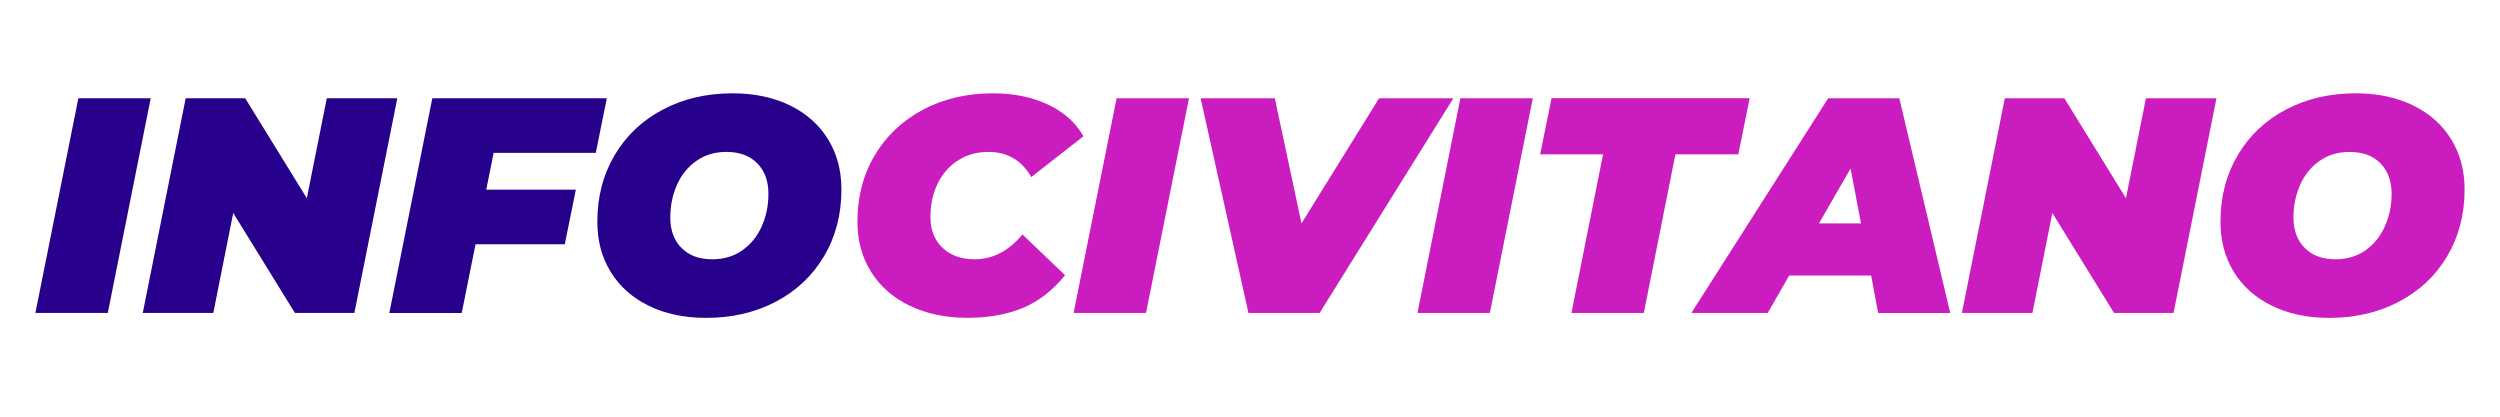
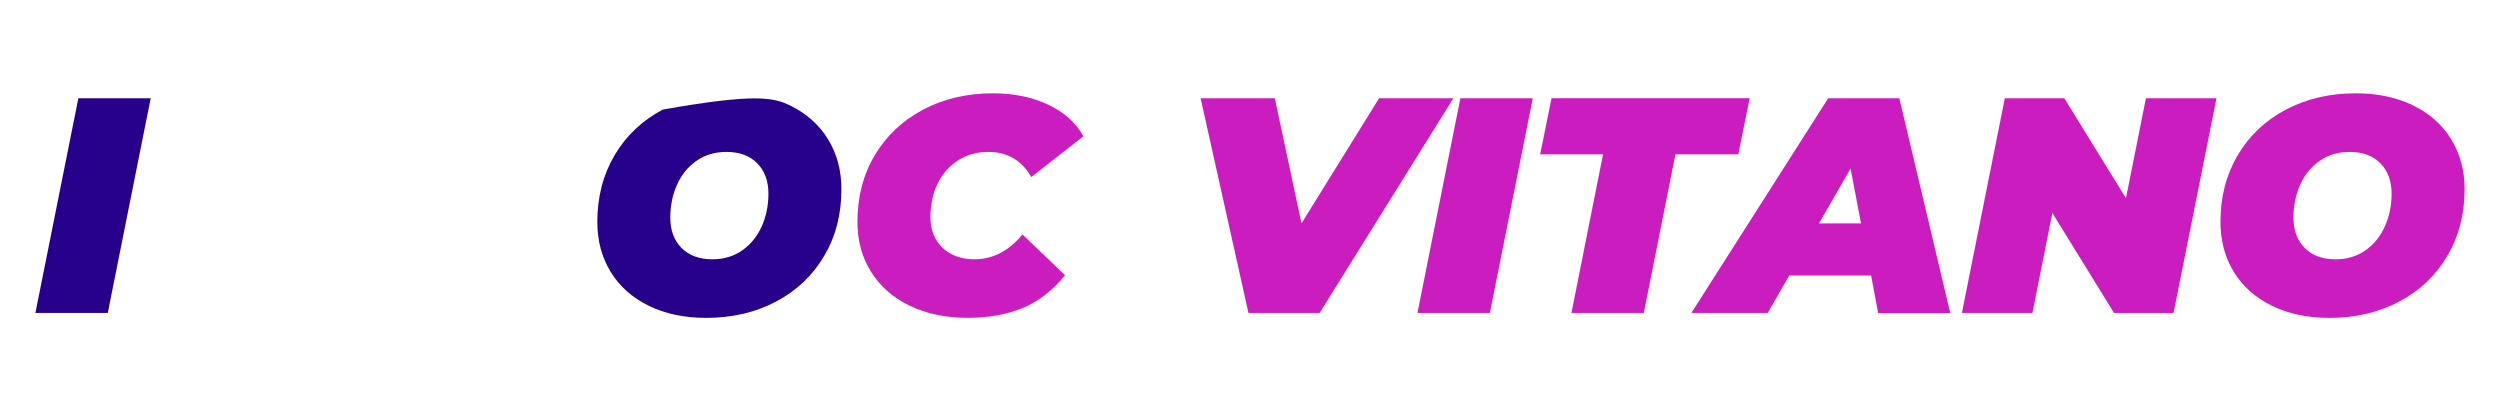
<svg xmlns="http://www.w3.org/2000/svg" width="300" zoomAndPan="magnify" viewBox="0 0 224.88 37.5" height="50" preserveAspectRatio="xMidYMid meet" version="1.0">
  <defs>
    <clipPath id="d089d6673c">
      <path d="M 3.082 8.816 L 13.504 8.816 L 13.504 28.191 L 3.082 28.191 Z M 3.082 8.816 " clip-rule="nonzero" />
    </clipPath>
    <clipPath id="e584205907">
      <path d="M 6.992 8.844 L 13.504 8.844 L 9.641 28.164 L 3.125 28.164 Z M 6.992 8.844 " clip-rule="nonzero" />
    </clipPath>
    <clipPath id="81c5de539c">
      <path d="M 12.766 8.816 L 35.738 8.816 L 35.738 28.191 L 12.766 28.191 Z M 12.766 8.816 " clip-rule="nonzero" />
    </clipPath>
    <clipPath id="e62d2feb54">
-       <path d="M 35.699 8.844 L 31.832 28.164 L 26.48 28.164 L 20.93 19.168 L 19.137 28.164 L 12.789 28.164 L 16.652 8.844 L 22.008 8.844 L 27.555 17.84 L 29.352 8.844 Z M 35.699 8.844 " clip-rule="nonzero" />
-     </clipPath>
+       </clipPath>
    <clipPath id="2d41660b7c">
      <path d="M 34.906 8.816 L 54.559 8.816 L 54.559 28.191 L 34.906 28.191 Z M 34.906 8.816 " clip-rule="nonzero" />
    </clipPath>
    <clipPath id="28371e837c">
      <path d="M 44.367 13.758 L 43.703 17.07 L 51.766 17.07 L 50.77 21.984 L 42.738 21.984 L 41.496 28.168 L 34.98 28.168 L 38.848 8.844 L 54.555 8.844 L 53.559 13.758 Z M 44.367 13.758 " clip-rule="nonzero" />
    </clipPath>
    <clipPath id="ceb8e43e02">
      <path d="M 53.637 8.355 L 75.684 8.355 L 75.684 28.652 L 53.637 28.652 Z M 53.637 8.355 " clip-rule="nonzero" />
    </clipPath>
    <clipPath id="bd0190d995">
-       <path d="M 66.738 22.535 C 67.504 22 68.086 21.285 68.492 20.379 C 68.898 19.477 69.098 18.496 69.098 17.43 C 69.098 16.285 68.762 15.375 68.09 14.695 C 67.418 14.012 66.492 13.672 65.312 13.672 C 64.285 13.672 63.387 13.938 62.625 14.473 C 61.859 15.008 61.273 15.723 60.871 16.625 C 60.469 17.531 60.266 18.512 60.266 19.578 C 60.266 20.723 60.598 21.633 61.273 22.312 C 61.949 22.996 62.871 23.336 64.051 23.336 C 65.078 23.336 65.977 23.07 66.738 22.535 M 58.32 27.516 C 56.84 26.789 55.699 25.773 54.898 24.465 C 54.098 23.156 53.699 21.66 53.699 19.965 C 53.699 17.723 54.219 15.719 55.258 13.961 C 56.301 12.203 57.746 10.836 59.594 9.863 C 61.441 8.887 63.535 8.398 65.871 8.398 C 67.836 8.398 69.562 8.766 71.047 9.492 C 72.527 10.219 73.668 11.234 74.469 12.543 C 75.27 13.852 75.668 15.348 75.668 17.043 C 75.668 19.289 75.152 21.293 74.109 23.047 C 73.07 24.805 71.625 26.172 69.777 27.145 C 67.93 28.121 65.832 28.609 63.496 28.609 C 61.527 28.609 59.801 28.242 58.32 27.516 " clip-rule="nonzero" />
+       <path d="M 66.738 22.535 C 67.504 22 68.086 21.285 68.492 20.379 C 68.898 19.477 69.098 18.496 69.098 17.43 C 69.098 16.285 68.762 15.375 68.09 14.695 C 67.418 14.012 66.492 13.672 65.312 13.672 C 64.285 13.672 63.387 13.938 62.625 14.473 C 61.859 15.008 61.273 15.723 60.871 16.625 C 60.469 17.531 60.266 18.512 60.266 19.578 C 60.266 20.723 60.598 21.633 61.273 22.312 C 61.949 22.996 62.871 23.336 64.051 23.336 C 65.078 23.336 65.977 23.07 66.738 22.535 M 58.32 27.516 C 56.84 26.789 55.699 25.773 54.898 24.465 C 54.098 23.156 53.699 21.66 53.699 19.965 C 53.699 17.723 54.219 15.719 55.258 13.961 C 56.301 12.203 57.746 10.836 59.594 9.863 C 67.836 8.398 69.562 8.766 71.047 9.492 C 72.527 10.219 73.668 11.234 74.469 12.543 C 75.27 13.852 75.668 15.348 75.668 17.043 C 75.668 19.289 75.152 21.293 74.109 23.047 C 73.07 24.805 71.625 26.172 69.777 27.145 C 67.93 28.121 65.832 28.609 63.496 28.609 C 61.527 28.609 59.801 28.242 58.32 27.516 " clip-rule="nonzero" />
    </clipPath>
    <clipPath id="45e4deda6d">
      <path d="M 77.066 8.355 L 97.453 8.355 L 97.453 28.652 L 77.066 28.652 Z M 77.066 8.355 " clip-rule="nonzero" />
    </clipPath>
    <clipPath id="9ad2c9148a">
      <path d="M 81.812 27.516 C 80.312 26.789 79.152 25.773 78.336 24.465 C 77.516 23.156 77.109 21.66 77.109 19.965 C 77.109 17.723 77.625 15.723 78.668 13.973 C 79.711 12.227 81.156 10.859 83.004 9.875 C 84.852 8.895 86.949 8.398 89.309 8.398 C 91.164 8.398 92.812 8.738 94.246 9.406 C 95.684 10.074 96.75 11.027 97.449 12.262 L 92.758 15.934 C 91.891 14.426 90.602 13.672 88.895 13.672 C 87.883 13.672 86.98 13.918 86.191 14.418 C 85.398 14.914 84.781 15.609 84.34 16.5 C 83.895 17.391 83.68 18.41 83.68 19.551 C 83.68 20.695 84.043 21.609 84.77 22.301 C 85.496 22.992 86.457 23.336 87.652 23.336 C 89.289 23.336 90.727 22.594 91.961 21.102 L 95.797 24.77 C 94.672 26.148 93.398 27.137 91.973 27.723 C 90.547 28.309 88.895 28.605 87.02 28.605 C 85.047 28.605 83.316 28.238 81.816 27.512 " clip-rule="nonzero" />
    </clipPath>
    <clipPath id="46b5a2b028">
-       <path d="M 96.531 8.816 L 106.957 8.816 L 106.957 28.191 L 96.531 28.191 Z M 96.531 8.816 " clip-rule="nonzero" />
-     </clipPath>
+       </clipPath>
    <clipPath id="3c254e0d07">
      <path d="M 100.434 8.844 L 106.949 8.844 L 103.082 28.164 L 96.566 28.164 Z M 100.434 8.844 " clip-rule="nonzero" />
    </clipPath>
    <clipPath id="9a31c55fc6">
      <path d="M 107.973 8.816 L 130.758 8.816 L 130.758 28.191 L 107.973 28.191 Z M 107.973 8.816 " clip-rule="nonzero" />
    </clipPath>
    <clipPath id="55c6e54781">
      <path d="M 130.742 8.844 L 118.707 28.164 L 112.301 28.164 L 107.996 8.844 L 114.672 8.844 L 117.074 20.105 L 124.059 8.844 Z M 130.742 8.844 " clip-rule="nonzero" />
    </clipPath>
    <clipPath id="c6def57e4f">
      <path d="M 127.438 8.816 L 137.953 8.816 L 137.953 28.191 L 127.438 28.191 Z M 127.438 8.816 " clip-rule="nonzero" />
    </clipPath>
    <clipPath id="e6685870aa">
      <path d="M 131.375 8.844 L 137.891 8.844 L 134.027 28.164 L 127.512 28.164 Z M 131.375 8.844 " clip-rule="nonzero" />
    </clipPath>
    <clipPath id="694c840804">
      <path d="M 138.508 8.816 L 157.418 8.816 L 157.418 28.191 L 138.508 28.191 Z M 138.508 8.816 " clip-rule="nonzero" />
    </clipPath>
    <clipPath id="1e474b7011">
      <path d="M 144.215 13.891 L 138.555 13.891 L 139.578 8.84 L 157.41 8.84 L 156.387 13.891 L 150.727 13.891 L 147.883 28.164 L 141.371 28.164 Z M 144.215 13.891 " clip-rule="nonzero" />
    </clipPath>
    <clipPath id="336cc0782b">
      <path d="M 152.16 8.816 L 175.5 8.816 L 175.5 28.191 L 152.16 28.191 Z M 152.16 8.816 " clip-rule="nonzero" />
    </clipPath>
    <clipPath id="c461e801e6">
      <path d="M 167.43 20.105 L 166.492 15.164 L 163.648 20.105 Z M 168.34 24.797 L 160.969 24.797 L 159.035 28.164 L 152.164 28.164 L 164.477 8.844 L 170.879 8.844 L 175.461 28.168 L 168.973 28.168 Z M 168.34 24.797 " clip-rule="nonzero" />
    </clipPath>
    <clipPath id="e8fe6a8300">
      <path d="M 176.422 8.816 L 199.484 8.816 L 199.484 28.191 L 176.422 28.191 Z M 176.422 8.816 " clip-rule="nonzero" />
    </clipPath>
    <clipPath id="32ec0aec54">
      <path d="M 199.422 8.844 L 195.559 28.164 L 190.203 28.164 L 184.652 19.168 L 182.859 28.164 L 176.512 28.164 L 180.375 8.844 L 185.73 8.844 L 191.277 17.84 L 193.074 8.844 Z M 199.422 8.844 " clip-rule="nonzero" />
    </clipPath>
    <clipPath id="e1a7756dbd">
      <path d="M 199.762 8.355 L 221.812 8.355 L 221.812 28.652 L 199.762 28.652 Z M 199.762 8.355 " clip-rule="nonzero" />
    </clipPath>
    <clipPath id="5efbf943ea">
      <path d="M 212.824 22.535 C 213.586 22 214.168 21.285 214.574 20.379 C 214.98 19.477 215.184 18.496 215.184 17.43 C 215.184 16.285 214.844 15.375 214.176 14.695 C 213.508 14.012 212.582 13.672 211.402 13.672 C 210.371 13.672 209.477 13.938 208.711 14.473 C 207.949 15.008 207.359 15.723 206.957 16.625 C 206.555 17.531 206.352 18.512 206.352 19.578 C 206.352 20.723 206.688 21.633 207.359 22.312 C 208.035 22.996 208.957 23.336 210.137 23.336 C 211.168 23.336 212.062 23.07 212.828 22.535 M 204.406 27.516 C 202.922 26.789 201.781 25.773 200.98 24.465 C 200.18 23.156 199.781 21.66 199.781 19.965 C 199.781 17.723 200.301 15.719 201.34 13.961 C 202.379 12.203 203.824 10.836 205.672 9.863 C 207.52 8.887 209.617 8.398 211.953 8.398 C 213.922 8.398 215.645 8.766 217.129 9.492 C 218.613 10.219 219.75 11.234 220.551 12.543 C 221.355 13.852 221.754 15.348 221.754 17.043 C 221.754 19.289 221.23 21.293 220.195 23.047 C 219.156 24.805 217.707 26.172 215.859 27.145 C 214.012 28.121 211.918 28.609 209.582 28.609 C 207.609 28.609 205.883 28.242 204.406 27.516 " clip-rule="nonzero" />
    </clipPath>
  </defs>
  <g clip-path="url(#d089d6673c)">
    <g clip-path="url(#e584205907)">
      <path fill="#27018c" d="M 1.422 6.695 L 223.473 6.695 L 223.473 30.312 L 1.422 30.312 Z M 1.422 6.695 " fill-opacity="1" fill-rule="nonzero" />
    </g>
  </g>
  <g clip-path="url(#81c5de539c)">
    <g clip-path="url(#e62d2feb54)">
-       <path fill="#27018c" d="M 1.422 6.695 L 223.473 6.695 L 223.473 30.312 L 1.422 30.312 Z M 1.422 6.695 " fill-opacity="1" fill-rule="nonzero" />
-     </g>
+       </g>
  </g>
  <g clip-path="url(#2d41660b7c)">
    <g clip-path="url(#28371e837c)">
-       <path fill="#27018c" d="M 1.422 6.695 L 223.473 6.695 L 223.473 30.312 L 1.422 30.312 Z M 1.422 6.695 " fill-opacity="1" fill-rule="nonzero" />
-     </g>
+       </g>
  </g>
  <g clip-path="url(#ceb8e43e02)">
    <g clip-path="url(#bd0190d995)">
      <path fill="#27018c" d="M 1.422 6.695 L 223.473 6.695 L 223.473 30.312 L 1.422 30.312 Z M 1.422 6.695 " fill-opacity="1" fill-rule="nonzero" />
    </g>
  </g>
  <g clip-path="url(#45e4deda6d)">
    <g clip-path="url(#9ad2c9148a)">
      <path fill="#cb1cbf" d="M 1.422 6.695 L 223.473 6.695 L 223.473 30.312 L 1.422 30.312 Z M 1.422 6.695 " fill-opacity="1" fill-rule="nonzero" />
    </g>
  </g>
  <g clip-path="url(#46b5a2b028)">
    <g clip-path="url(#3c254e0d07)">
-       <path fill="#cb1cbf" d="M 1.422 6.695 L 223.473 6.695 L 223.473 30.312 L 1.422 30.312 Z M 1.422 6.695 " fill-opacity="1" fill-rule="nonzero" />
-     </g>
+       </g>
  </g>
  <g clip-path="url(#9a31c55fc6)">
    <g clip-path="url(#55c6e54781)">
      <path fill="#cb1cbf" d="M 1.422 6.695 L 223.473 6.695 L 223.473 30.312 L 1.422 30.312 Z M 1.422 6.695 " fill-opacity="1" fill-rule="nonzero" />
    </g>
  </g>
  <g clip-path="url(#c6def57e4f)">
    <g clip-path="url(#e6685870aa)">
      <path fill="#cb1cbf" d="M 1.422 6.695 L 223.473 6.695 L 223.473 30.312 L 1.422 30.312 Z M 1.422 6.695 " fill-opacity="1" fill-rule="nonzero" />
    </g>
  </g>
  <g clip-path="url(#694c840804)">
    <g clip-path="url(#1e474b7011)">
      <path fill="#cb1cbf" d="M 1.422 6.695 L 223.473 6.695 L 223.473 30.312 L 1.422 30.312 Z M 1.422 6.695 " fill-opacity="1" fill-rule="nonzero" />
    </g>
  </g>
  <g clip-path="url(#336cc0782b)">
    <g clip-path="url(#c461e801e6)">
      <path fill="#cb1cbf" d="M 1.422 6.695 L 223.473 6.695 L 223.473 30.312 L 1.422 30.312 Z M 1.422 6.695 " fill-opacity="1" fill-rule="nonzero" />
    </g>
  </g>
  <g clip-path="url(#e8fe6a8300)">
    <g clip-path="url(#32ec0aec54)">
      <path fill="#cb1cbf" d="M 1.422 6.695 L 223.473 6.695 L 223.473 30.312 L 1.422 30.312 Z M 1.422 6.695 " fill-opacity="1" fill-rule="nonzero" />
    </g>
  </g>
  <g clip-path="url(#e1a7756dbd)">
    <g clip-path="url(#5efbf943ea)">
      <path fill="#cb1cbf" d="M 1.422 6.695 L 223.473 6.695 L 223.473 30.312 L 1.422 30.312 Z M 1.422 6.695 " fill-opacity="1" fill-rule="nonzero" />
    </g>
  </g>
</svg>